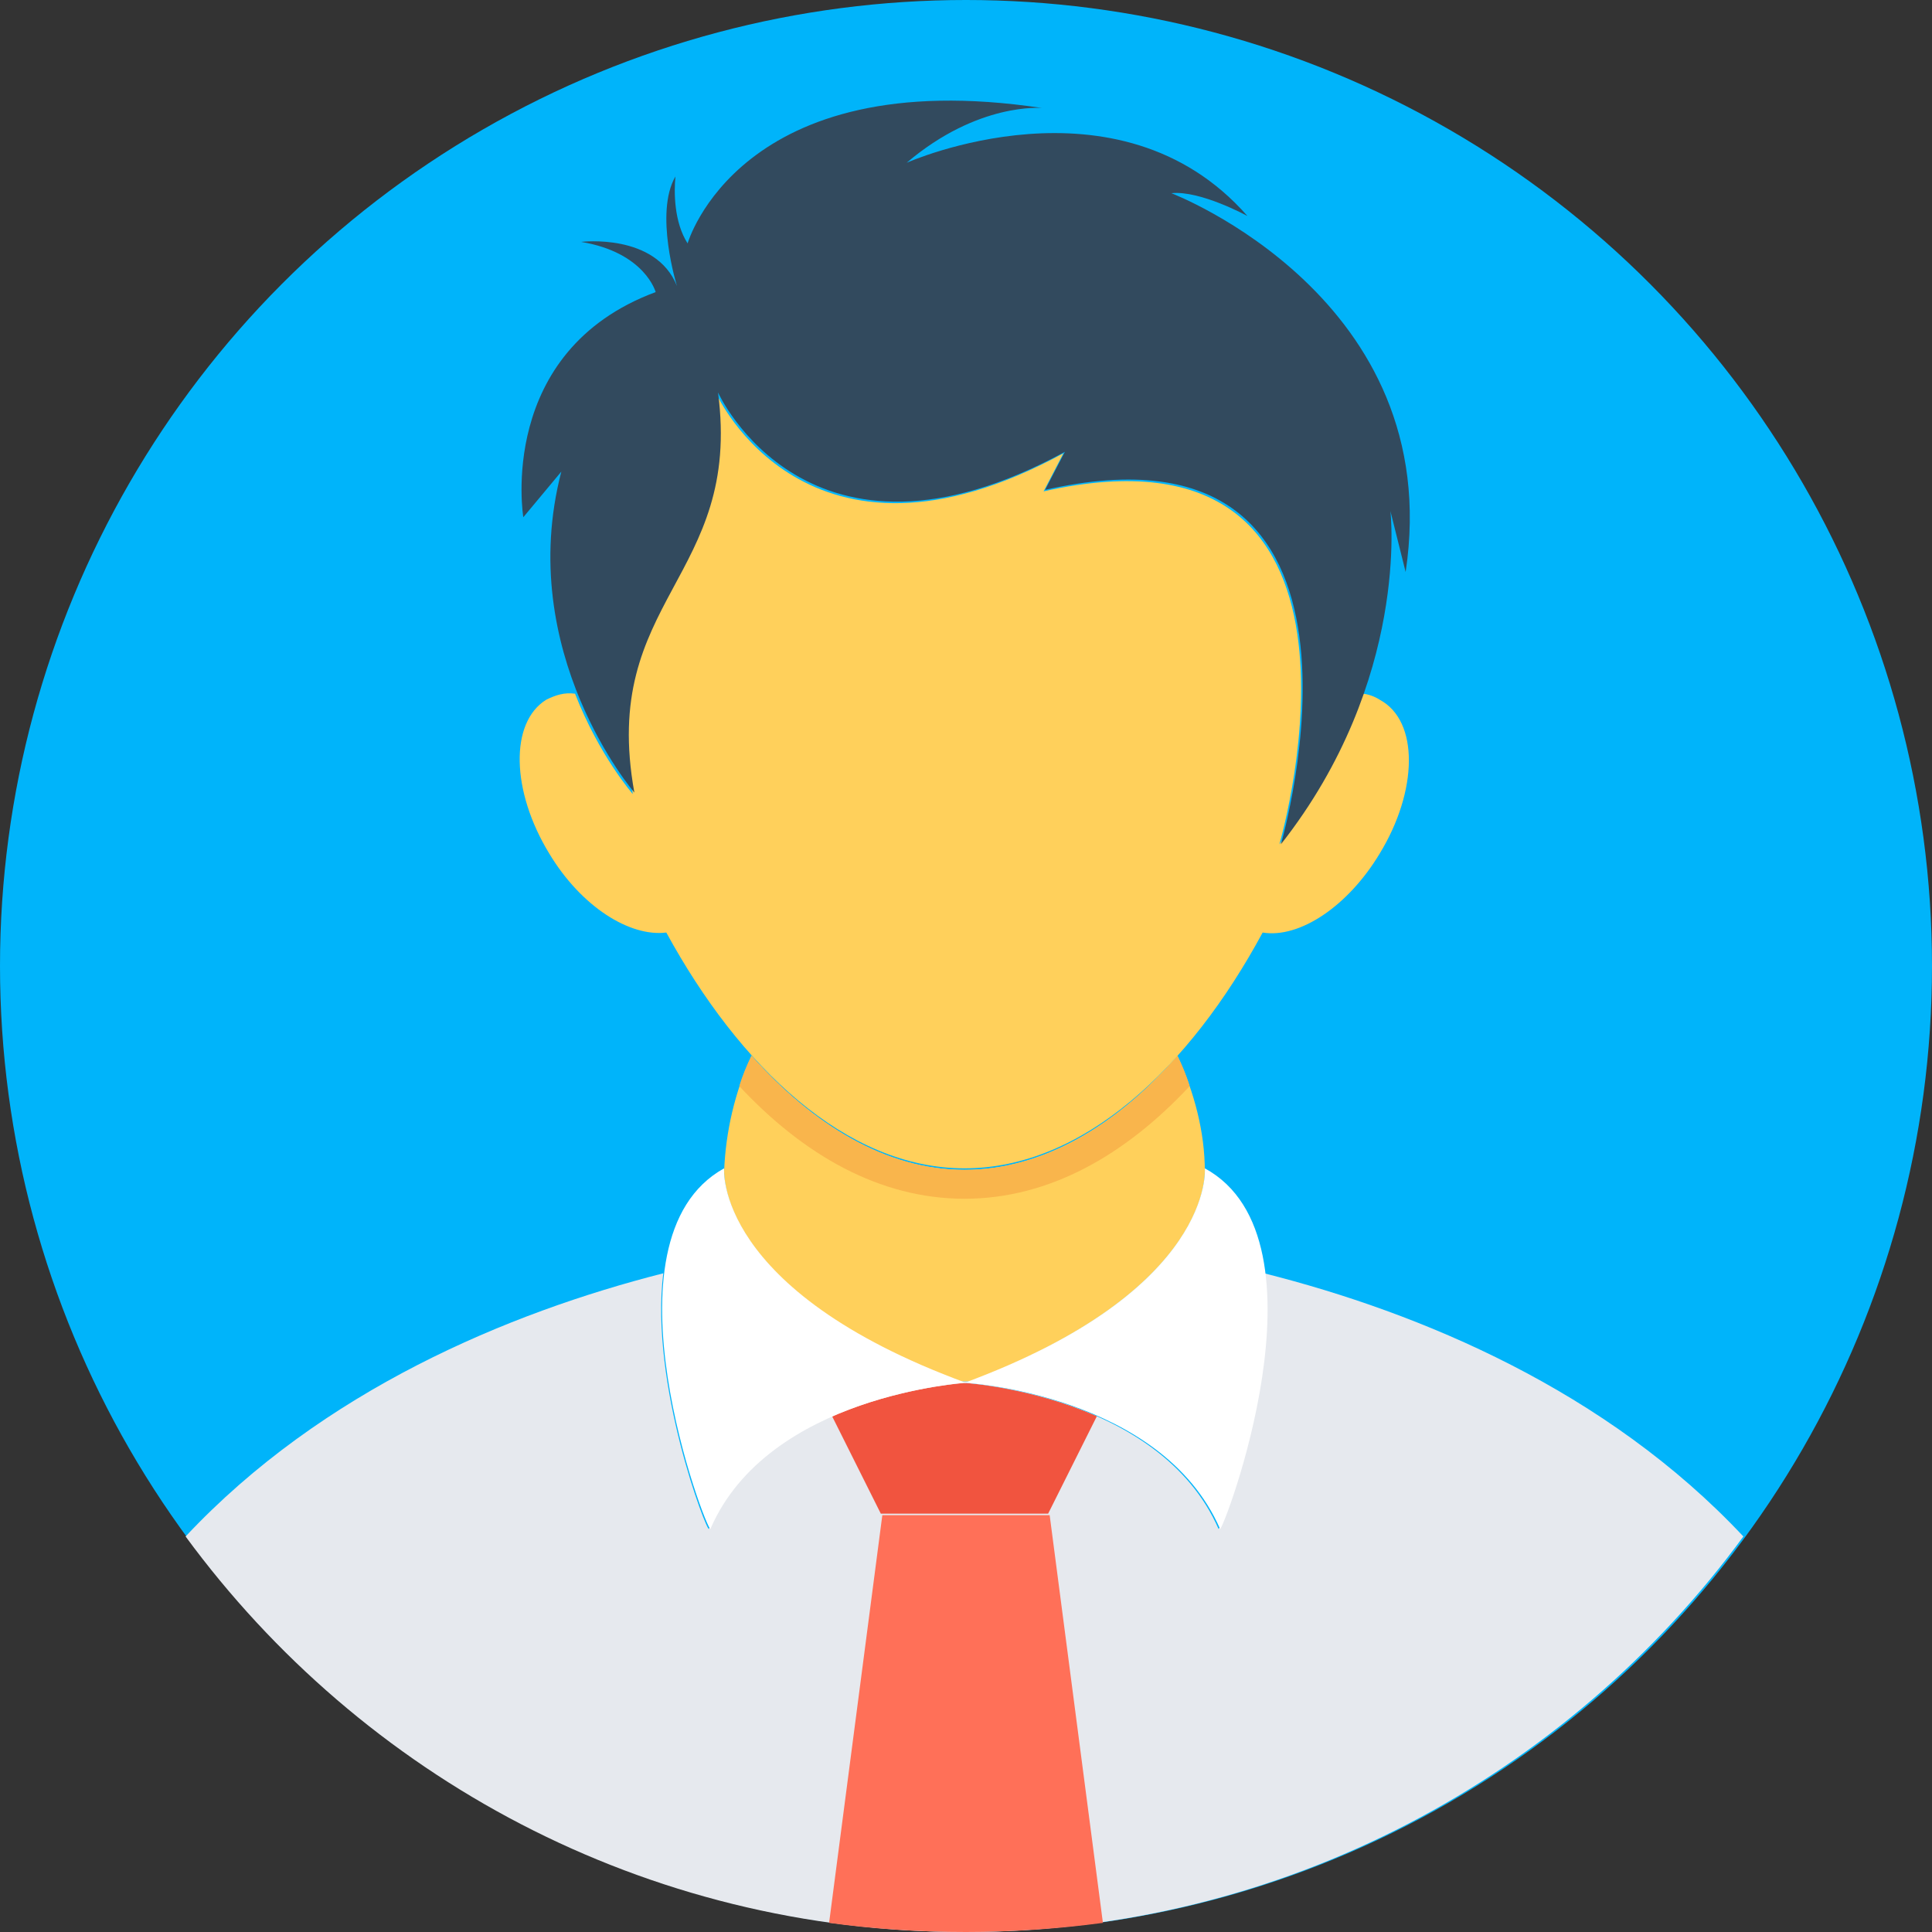
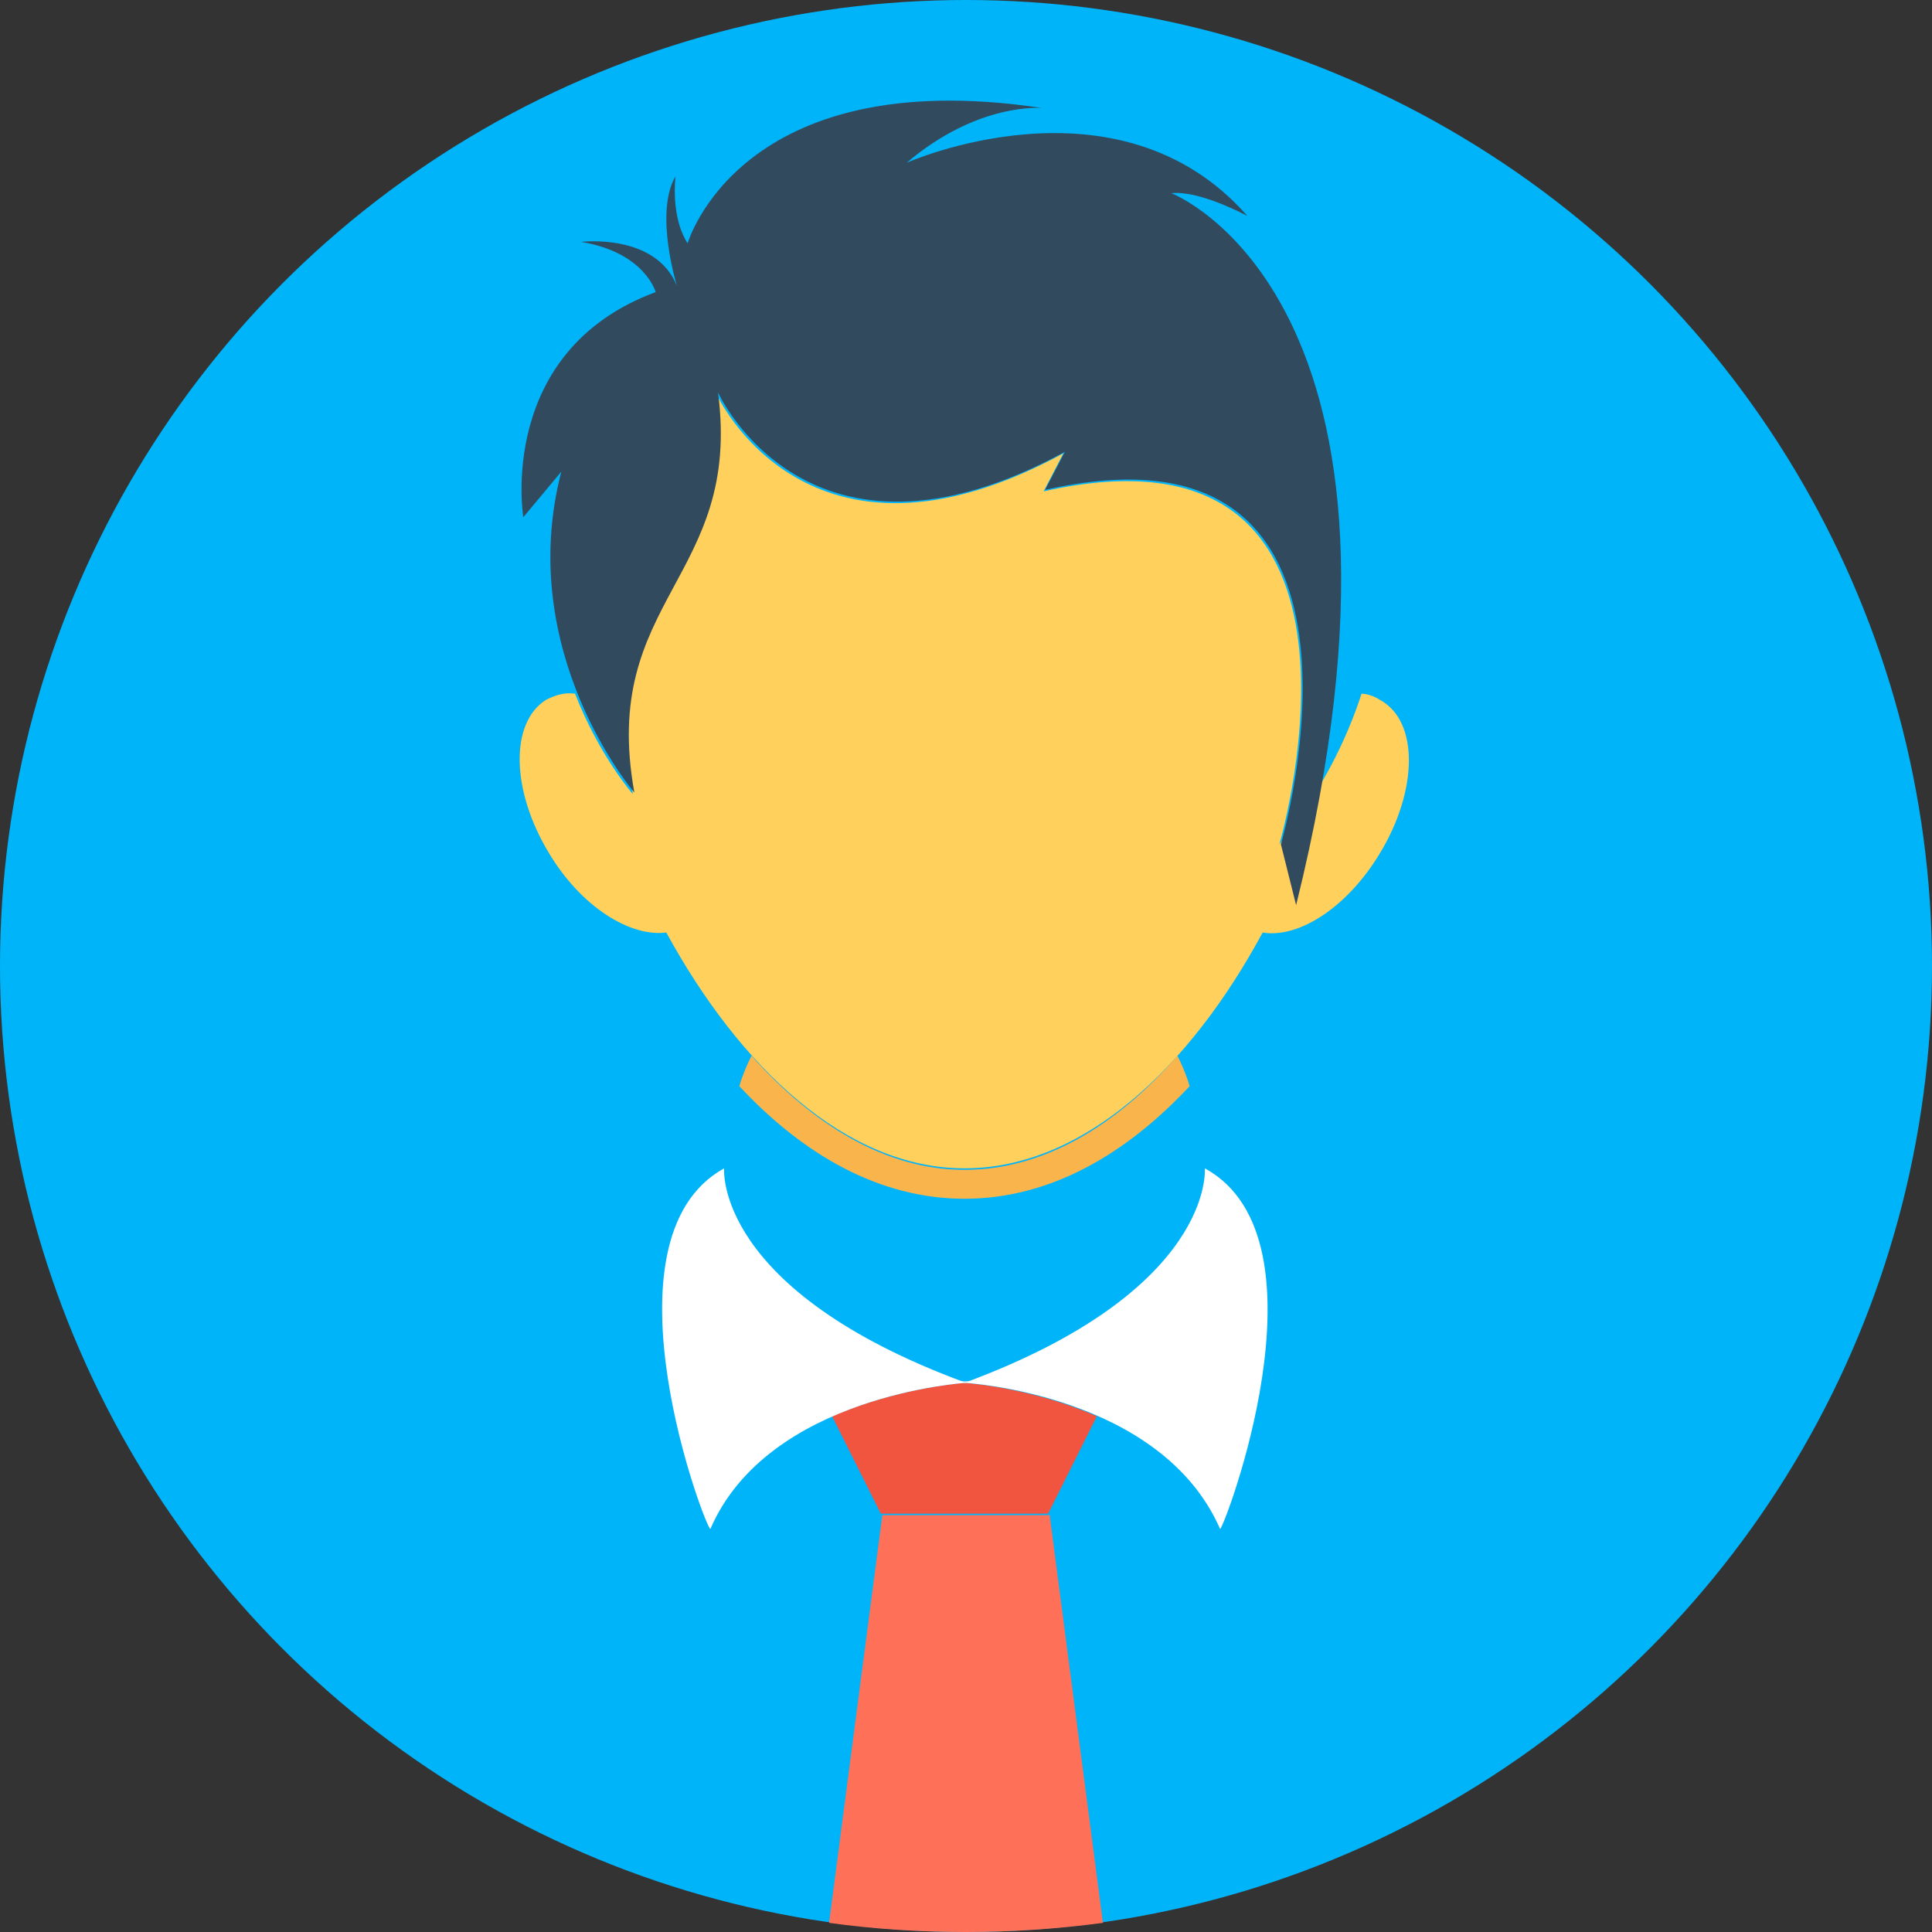
<svg xmlns="http://www.w3.org/2000/svg" version="1.1" id="Layer_1" x="0px" y="0px" viewBox="0 0 508 508" style="enable-background:new 0 0 508 508;" xml:space="preserve" width="512px" height="512px" class="">
  <rect x="0" y="0" width="508" height="508" fill="#333333" stroke="none" />
  <g>
    <circle style="fill:#00B4FA" cx="254" cy="254" r="254" data-original="#90DFAA" class="active-path" data-old_color="#00b4fa" />
    <g>
      <path style="fill:#E6E9EE;" d="M255.2,363.2c-0.4,0-0.8,0.4-1.6,0.4c-0.4,0-0.8-0.4-1.6-0.4H255.2z" data-original="#E6E9EE" class="" />
-       <path style="fill:#E6E9EE;" d="M458.4,404c-46,62.8-120.8,104-204.8,104S95.2,467.2,48.8,404c36-38.4,84.8-58.8,125.6-69.2   c-3.6,29.2,11.6,68.4,12,67.2c15.2-35.2,66.8-38.4,66.8-38.4s51.6,2.8,67.2,38.4c0.4,0.8,15.6-38,12-67.2   C373.6,345.2,422.4,365.6,458.4,404z" data-original="#E6E9EE" class="" />
    </g>
-     <path style="fill:#FFD05B;" d="M316.8,308L316.8,308c0,5.2-3.2,32.8-61.6,55.2H252c-58.4-22.4-61.6-50-61.6-55.2l0,0  c0.4-10.4,2.8-20.8,7.2-30.4c16,18,35.2,30,56,30c20.4,0,40-11.6,56-30C314,287.2,316.8,297.6,316.8,308z" data-original="#FFD05B" />
    <path style="fill:#F1543F;" d="M288.4,372.4L275.6,398h-44l-12.8-25.6c17.6-7.6,34.8-8.8,34.8-8.8S271.2,364.8,288.4,372.4z" data-original="#F1543F" class="" />
    <path style="fill:#FF7058;" d="M218,505.6c11.6,1.6,23.6,2.4,36,2.4c12,0,24-0.8,36-2.4l-14-107.2h-44L218,505.6z" data-original="#FF7058" class="" />
    <g>
      <path style="fill:#FFFFFF;" d="M316.8,307.2c0,0,2.8,32-63.2,56.4c0,0,51.6,2.8,67.2,38.4C321.2,403.6,351.2,326,316.8,307.2z" data-original="#FFFFFF" class="" />
      <path style="fill:#FFFFFF;" d="M190.4,307.2c-34,18.8-4.4,96-3.6,94.8c15.2-35.2,67.2-38.4,67.2-38.4   C187.6,339.2,190.4,307.2,190.4,307.2z" data-original="#FFFFFF" class="" />
    </g>
    <path style="fill:#F9B54C;" d="M312.8,285.6c-16.8,18-36.8,29.6-59.2,29.6s-42.4-11.6-59.2-29.6c0.8-2.8,2-5.6,3.2-8  c16,18,35.2,30,56,30s40-11.6,56-30C310.8,280,312,282.8,312.8,285.6z" data-original="#F9B54C" class="" />
    <path style="fill:#FFD05B;" d="M362.8,224.4c-8.4,14-21.2,22.4-30.8,20.8c-19.2,35.6-47.2,62-78.4,62s-59.2-26.8-78.4-62  c-9.6,1.2-22.4-6.8-30.8-20.8c-10-16.4-10.4-34.4-0.8-40.4c2.4-1.2,4.8-2,7.6-1.6c6.4,16.4,15.2,26.4,15.2,26.4  c-9.2-50.8,28.4-56.4,22-105.2c0,0,23.6,52.4,91.2,15.6l-5.2,10c94.4-21.2,62.8,90,62,92.8c10.8-13.6,17.6-27.2,21.6-39.6  c1.6,0,3.6,0.8,4.8,1.6C373.2,189.6,372.8,208,362.8,224.4z" data-original="#FFD05B" />
-     <path style="fill:#324A5E" d="M308,50.8c7.6-0.8,20,6,20,6c-34-38.8-89.6-14-89.6-14c18.8-16,35.6-14.4,35.6-14.4  c-79.6-12-93.2,35.6-93.2,35.6c-3.6-5.6-3.6-13.6-3.2-17.6C172,56,178,75.2,178,75.2c-5.6-14-25.2-11.6-25.2-11.6  c16.8,2.8,19.6,13.2,19.6,13.2c-42,15.6-34.8,59.2-34.8,59.2l10-12c-12.4,47.6,19.2,84.4,19.2,84.4c-9.2-50.8,28.4-56.4,22-105.2  c0,0,23.6,52.4,91.2,15.6l-5.2,10c95.6-21.6,62,93.2,62,93.2c34-43.2,28.8-87.6,28.8-87.6l4,16C380.4,78.4,308,50.8,308,50.8z" data-original="#324A5E" class="" />
+     <path style="fill:#324A5E" d="M308,50.8c7.6-0.8,20,6,20,6c-34-38.8-89.6-14-89.6-14c18.8-16,35.6-14.4,35.6-14.4  c-79.6-12-93.2,35.6-93.2,35.6c-3.6-5.6-3.6-13.6-3.2-17.6C172,56,178,75.2,178,75.2c-5.6-14-25.2-11.6-25.2-11.6  c16.8,2.8,19.6,13.2,19.6,13.2c-42,15.6-34.8,59.2-34.8,59.2l10-12c-12.4,47.6,19.2,84.4,19.2,84.4c-9.2-50.8,28.4-56.4,22-105.2  c0,0,23.6,52.4,91.2,15.6l-5.2,10c95.6-21.6,62,93.2,62,93.2l4,16C380.4,78.4,308,50.8,308,50.8z" data-original="#324A5E" class="" />
  </g>
</svg>